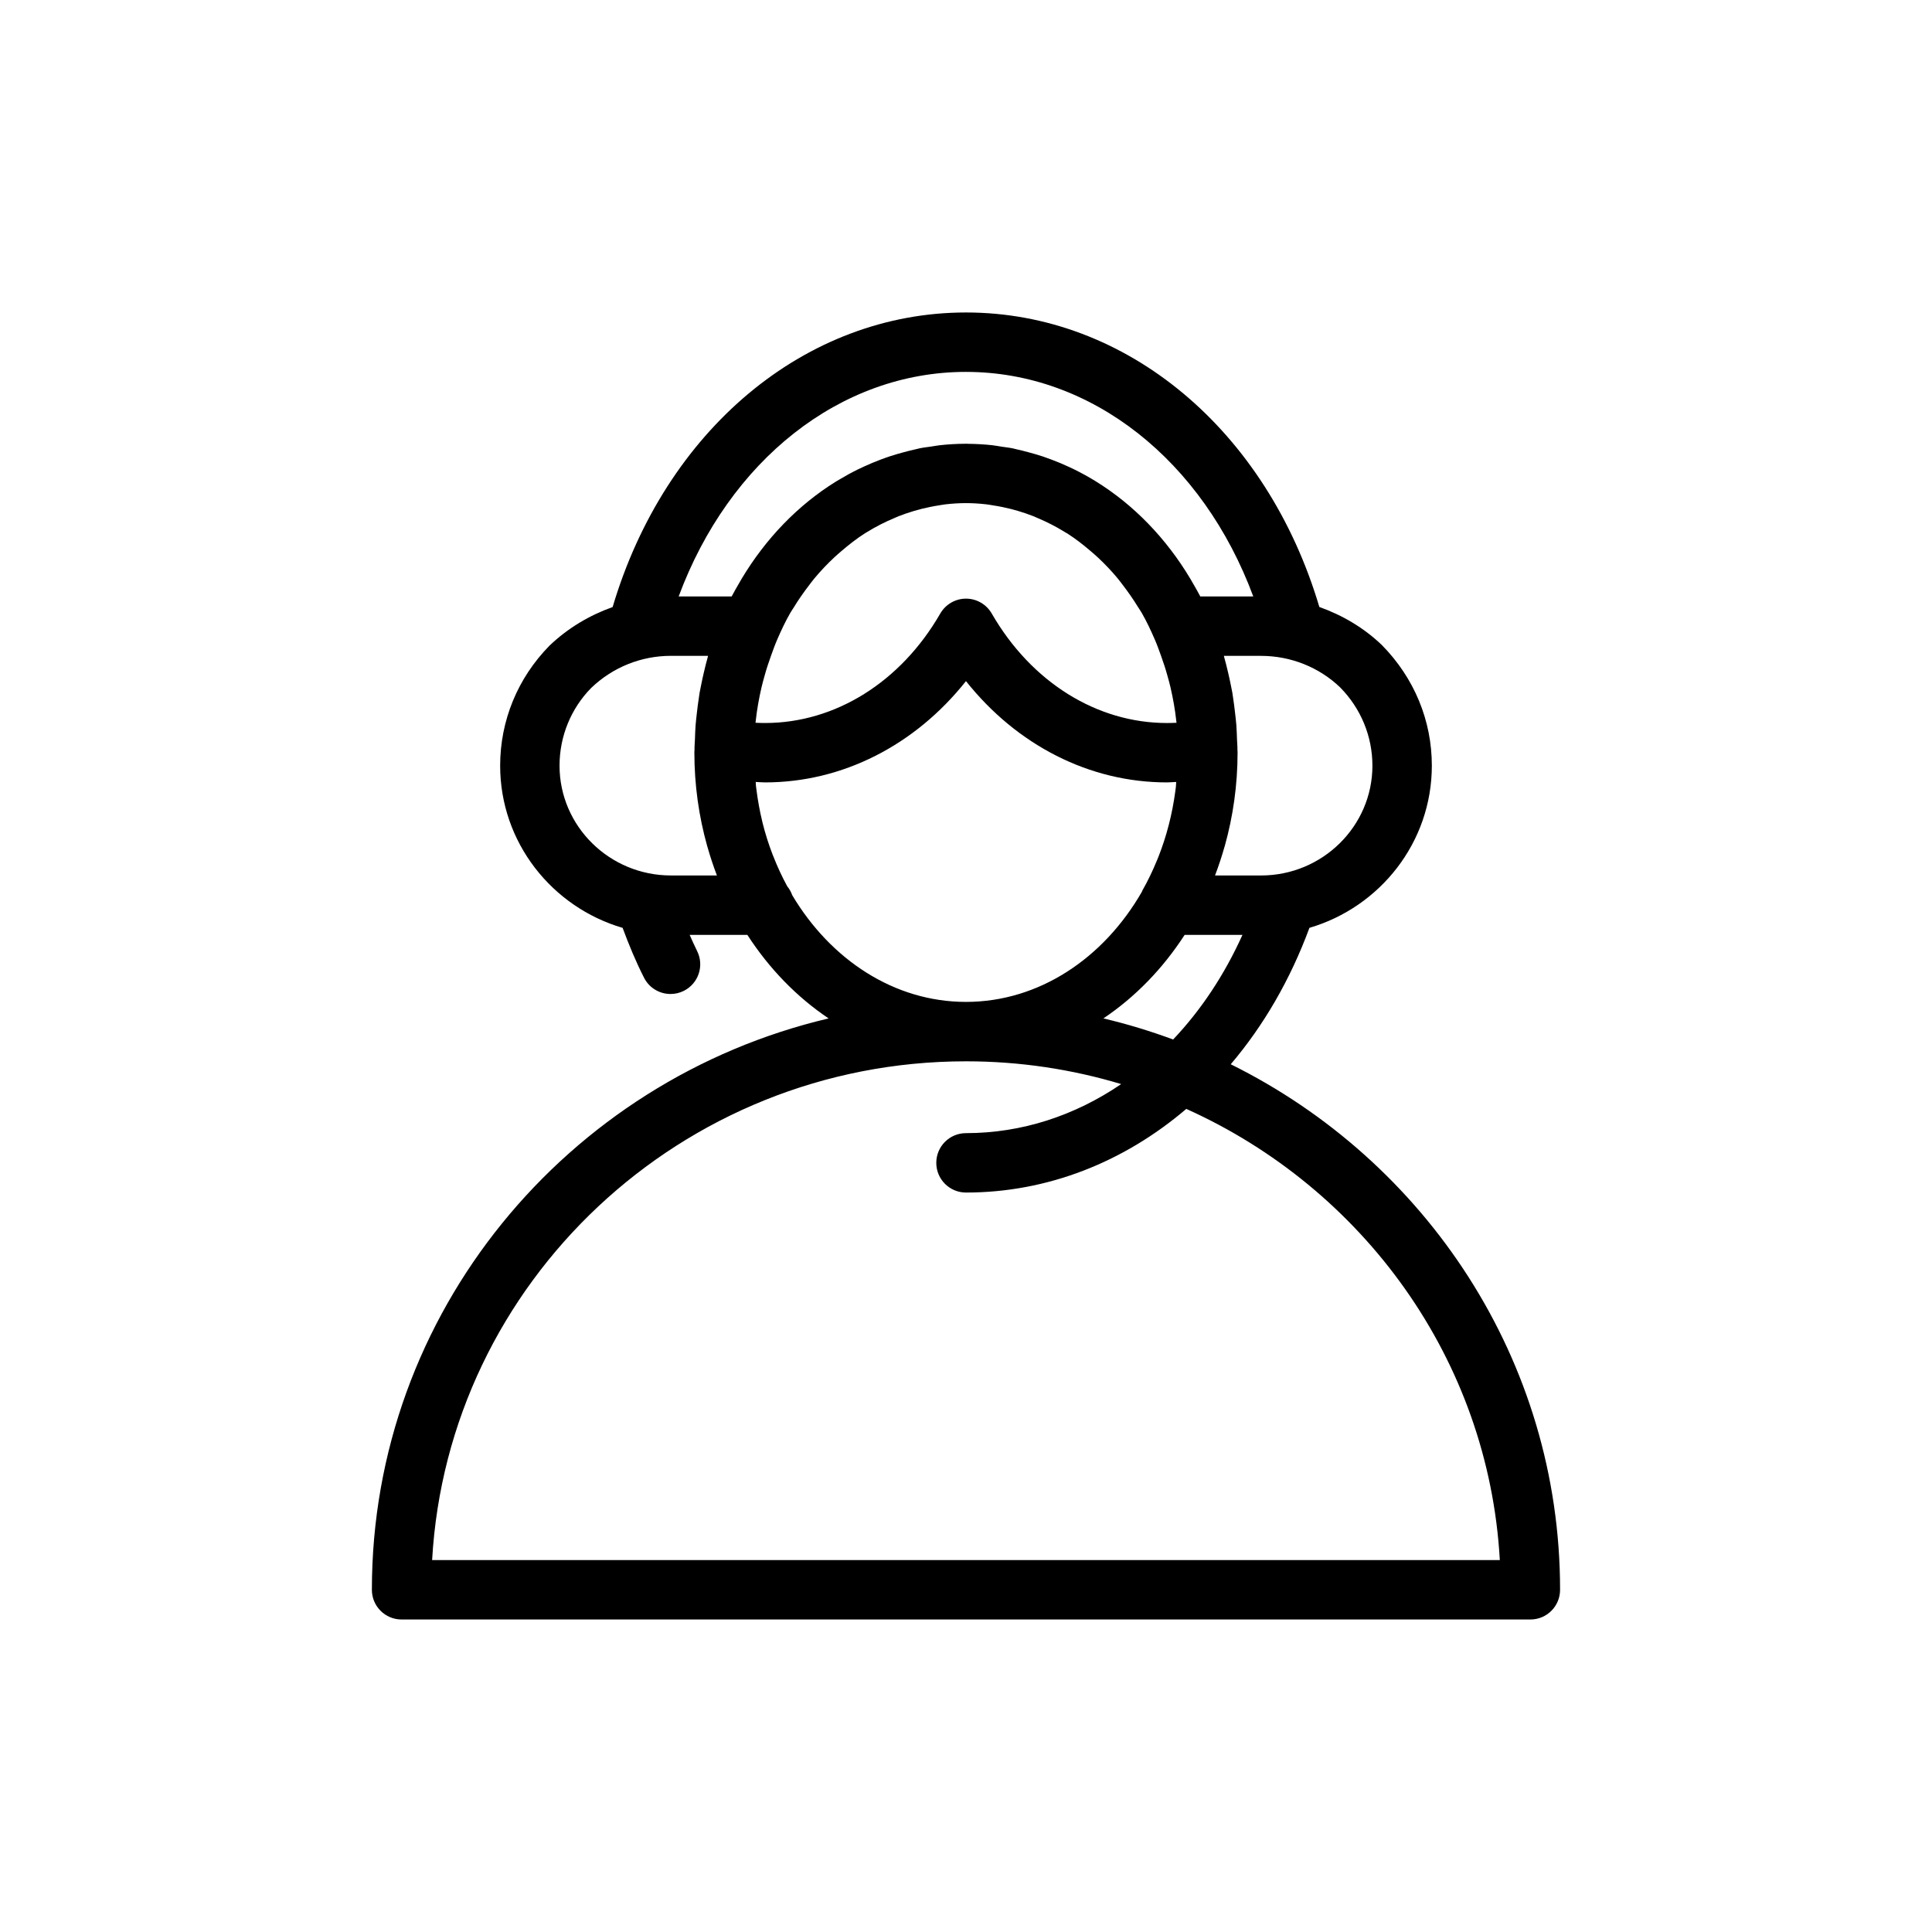
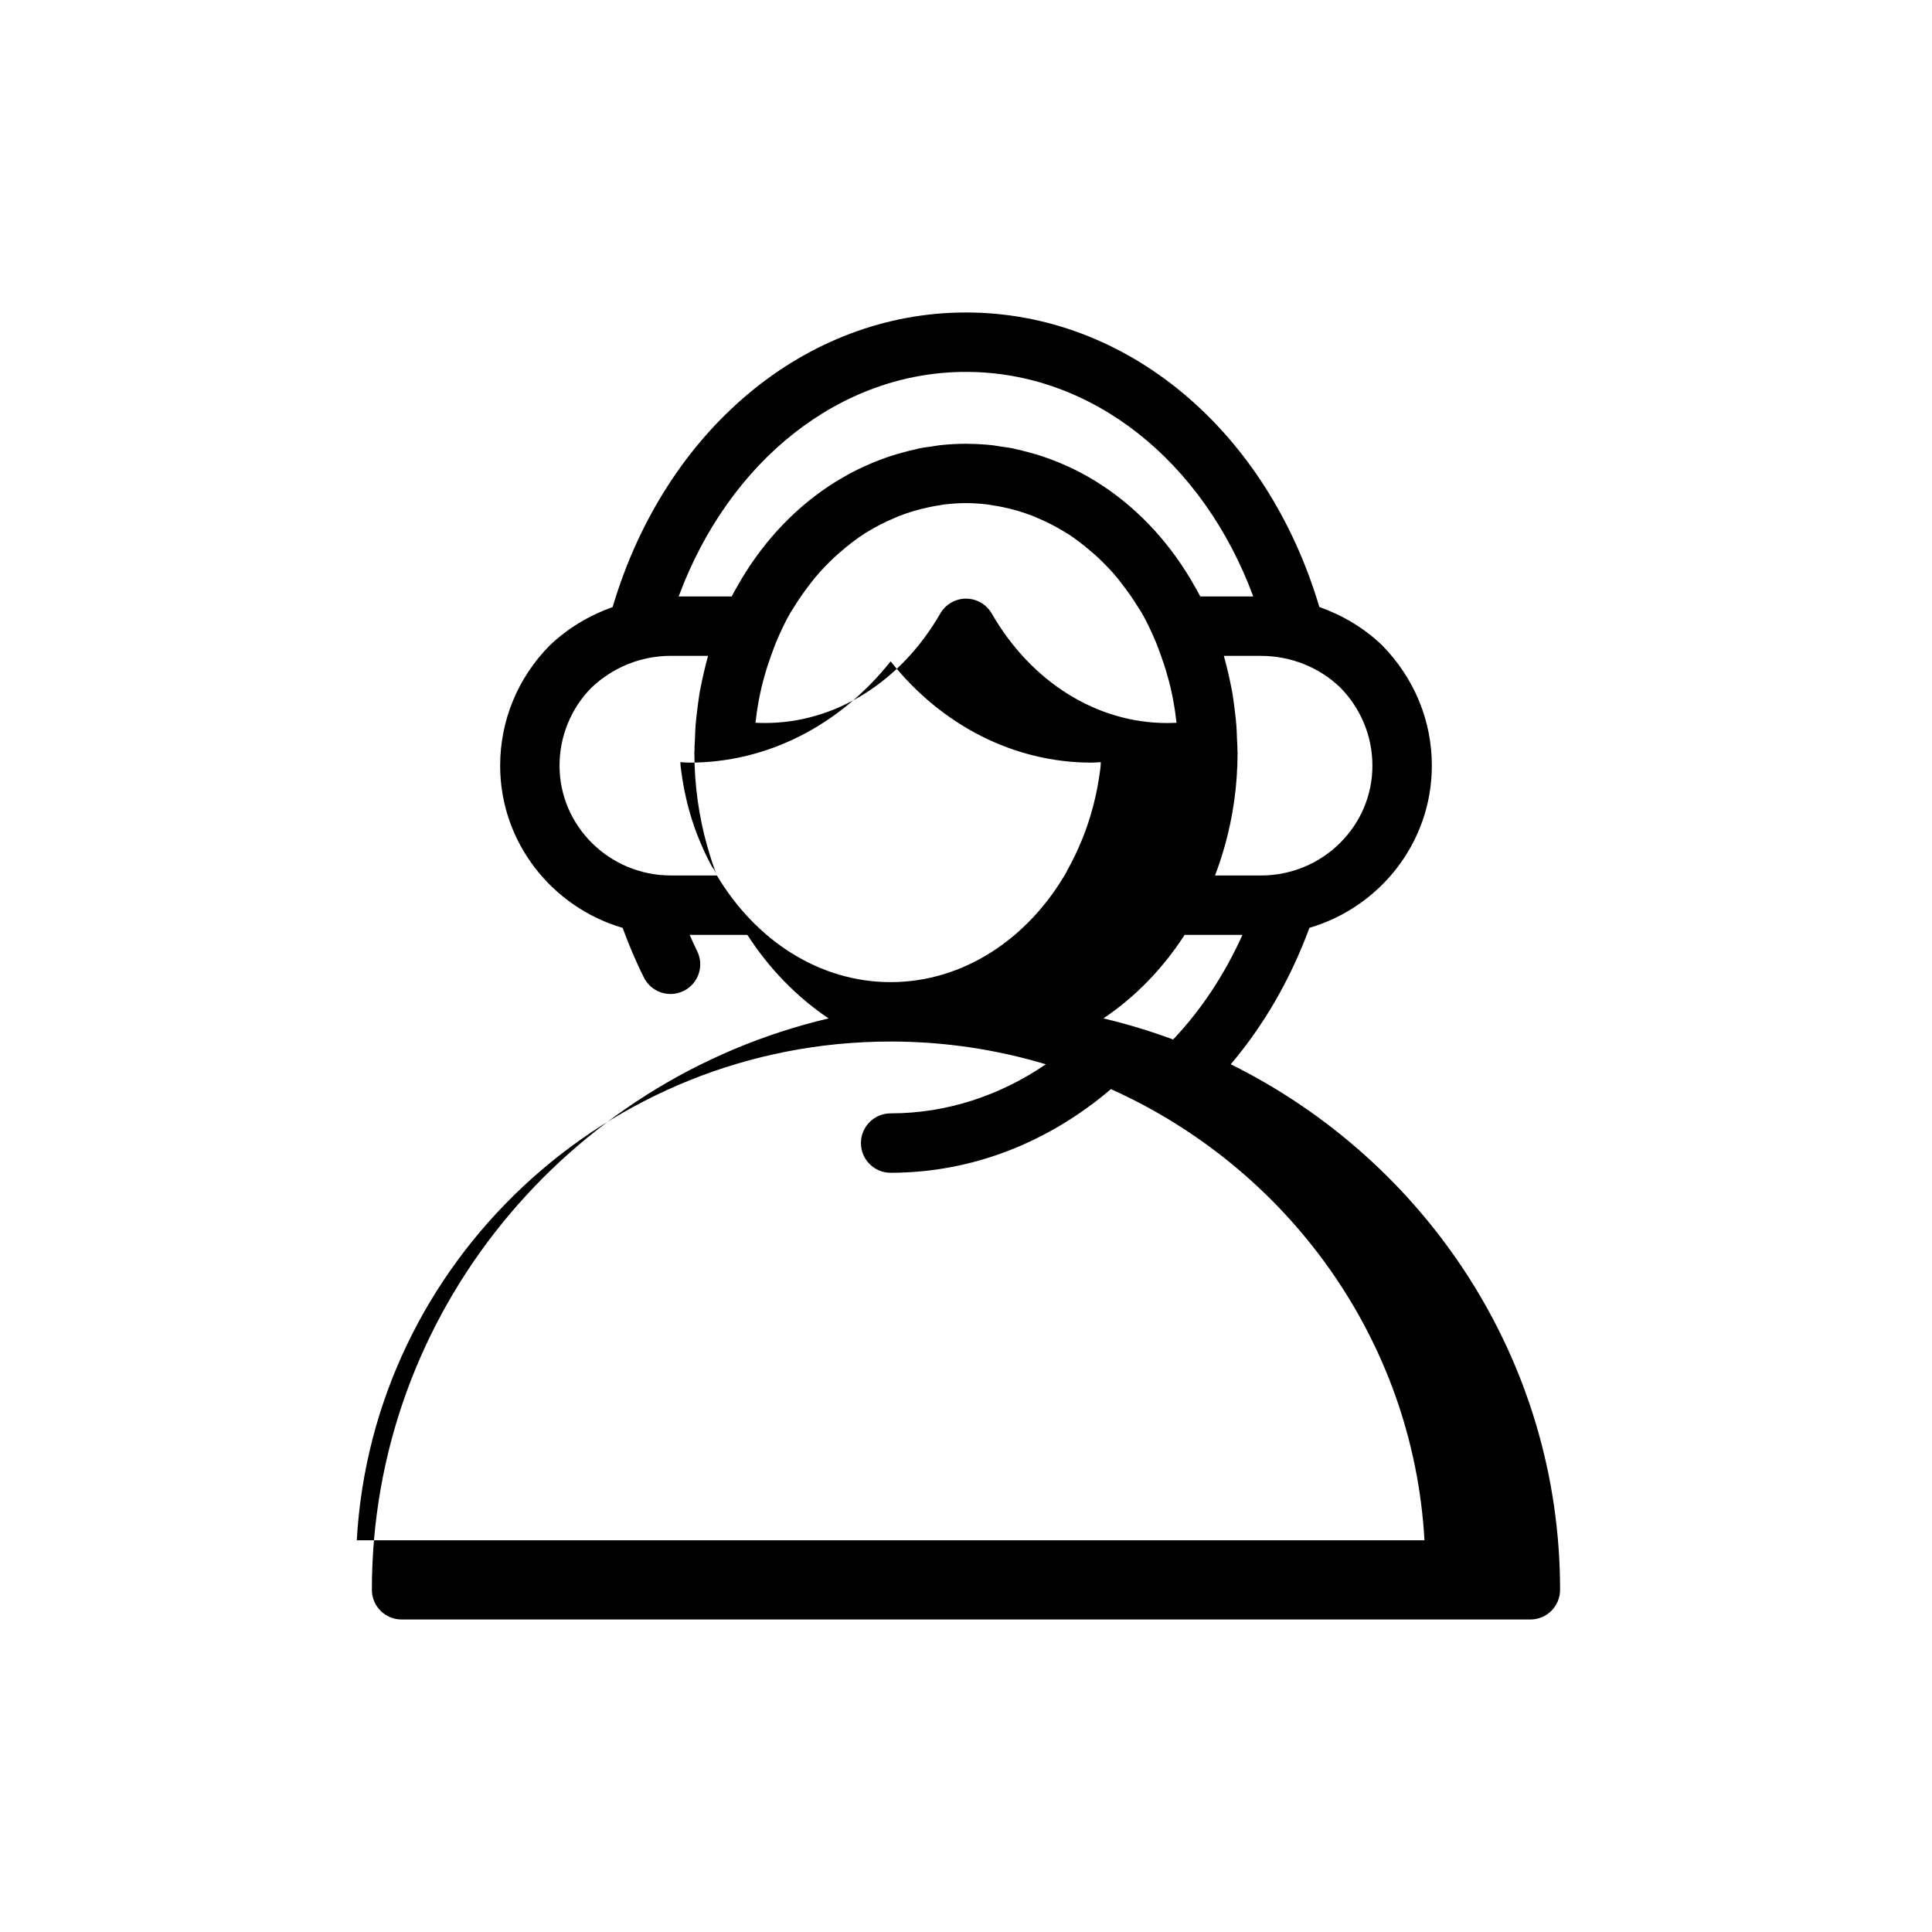
<svg xmlns="http://www.w3.org/2000/svg" fill="#000000" width="800px" height="800px" version="1.1" viewBox="144 144 512 512">
-   <path d="m470.16 426.04c8.66-10.184 15.766-22.363 20.852-36.152 18.73-5.496 32.441-22.672 32.441-42.984 0-11.918-4.637-23.207-13.23-31.949-4.805-4.602-10.48-7.926-16.582-10.098-13.914-46.84-51.027-78.047-93.641-78.047-42.621 0-79.734 31.211-93.645 78.062-6.125 2.191-11.852 5.555-16.754 10.254-8.418 8.57-13.055 19.859-13.055 31.781 0 20.316 13.715 37.496 32.453 42.988 1.676 4.527 3.523 8.98 5.68 13.215 1.383 2.734 4.152 4.309 7.027 4.309 1.199 0 2.414-0.273 3.551-0.852 3.883-1.969 5.426-6.703 3.461-10.582-0.695-1.375-1.305-2.816-1.949-4.231h15.289c5.781 8.938 13.098 16.48 21.535 22.137-69.293 16.32-121.04 77.93-121.04 151.42 0 4.352 3.519 7.871 7.871 7.871h299.14c4.352 0 7.871-3.519 7.871-7.871 0-60.945-35.625-113.68-87.277-139.27zm-33.75-12.152c8.438-5.66 15.754-13.199 21.535-22.137h15.32c-4.801 10.652-11.035 19.992-18.371 27.727-6-2.219-12.16-4.102-18.484-5.59zm-92.125-78.91c0.324-2.988 0.855-5.898 1.508-8.754 0.25-1.078 0.547-2.137 0.844-3.195 0.5-1.816 1.09-3.582 1.719-5.328 0.5-1.371 0.98-2.746 1.562-4.086 1.074-2.492 2.219-4.938 3.547-7.238 0.277-0.48 0.602-0.926 0.891-1.398 1.246-2.043 2.598-3.984 4.035-5.848 0.473-0.613 0.93-1.246 1.422-1.836 1.688-2.027 3.492-3.922 5.394-5.688 0.531-0.496 1.086-0.965 1.633-1.438 2.078-1.789 4.227-3.481 6.519-4.926 0.113-0.07 0.234-0.125 0.348-0.199 2.406-1.496 4.938-2.773 7.547-3.856 0.293-0.121 0.574-0.258 0.871-0.375 2.664-1.047 5.43-1.863 8.273-2.445 0.863-0.176 1.73-0.34 2.606-0.469 0.531-0.082 1.043-0.184 1.59-0.246 1.777-0.199 3.578-0.32 5.406-0.32 1.801 0 3.578 0.121 5.336 0.316 0.66 0.074 1.293 0.195 1.938 0.301 0.824 0.125 1.645 0.273 2.457 0.441 2.773 0.57 5.465 1.375 8.07 2.391 0.453 0.18 0.898 0.387 1.348 0.582 2.324 0.984 4.574 2.133 6.738 3.449 0.402 0.246 0.816 0.477 1.215 0.734 2.047 1.32 3.973 2.836 5.848 4.434 0.691 0.59 1.387 1.18 2.051 1.805 1.793 1.68 3.5 3.469 5.098 5.383 0.59 0.703 1.133 1.457 1.695 2.191 1.312 1.723 2.559 3.512 3.711 5.391 0.352 0.57 0.742 1.109 1.078 1.695 1.301 2.266 2.426 4.668 3.484 7.121 0.602 1.371 1.09 2.781 1.602 4.184 0.617 1.723 1.199 3.461 1.691 5.254 0.301 1.07 0.602 2.141 0.852 3.231 0.652 2.852 1.18 5.762 1.504 8.746 0.02 0.188 0.055 0.371 0.074 0.562-0.832 0.039-1.676 0.066-2.527 0.066-18.613 0-35.969-10.848-46.441-29.012-1.41-2.445-4.008-3.949-6.82-3.949s-5.41 1.504-6.82 3.945c-10.469 18.164-27.828 29.012-46.441 29.012-0.852 0-1.699-0.023-2.527-0.066 0.02-0.188 0.051-0.371 0.074-0.562zm163.42 11.93c0 16.047-13.246 29.102-29.52 29.102h-12.184c0.031-0.078 0.047-0.156 0.078-0.234 0.906-2.387 1.711-4.832 2.418-7.328 0.023-0.09 0.059-0.176 0.086-0.266 2.188-7.816 3.387-16.129 3.387-24.758 0-0.348-0.043-0.684-0.047-1.031 0-0.031 0.016-0.062 0.016-0.094-0.008-0.777-0.09-1.535-0.117-2.309-0.047-1.273-0.078-2.551-0.176-3.812-0.086-1.113-0.219-2.207-0.348-3.309-0.148-1.324-0.312-2.641-0.516-3.949-0.07-0.449-0.121-0.91-0.199-1.355-0.117-0.668-0.262-1.32-0.395-1.98-0.215-1.102-0.453-2.191-0.711-3.281-0.18-0.762-0.352-1.52-0.551-2.273-0.141-0.535-0.277-1.07-0.43-1.602-0.059-0.203-0.098-0.414-0.156-0.617h9.84c7.902 0 15.414 3.023 20.973 8.352 5.516 5.609 8.551 12.977 8.551 20.746zm-107.71-104.35c33.328 0 62.781 23.504 76.133 59.504h-14.039c-0.676-1.316-1.418-2.574-2.156-3.844-0.148-0.25-0.285-0.508-0.434-0.758-6.422-10.77-15.047-19.711-25.219-25.973-0.012-0.008-0.023-0.012-0.031-0.02-1.883-1.156-3.816-2.215-5.801-3.184-0.379-0.188-0.766-0.359-1.148-0.539-1.582-0.734-3.188-1.406-4.824-2.012-0.715-0.27-1.43-0.523-2.152-0.77-1.273-0.422-2.566-0.793-3.871-1.137-1.055-0.281-2.106-0.559-3.176-0.785-0.277-0.059-0.539-0.148-0.816-0.203-0.953-0.207-1.992-0.305-2.988-0.461-0.859-0.129-1.703-0.301-2.57-0.395-2.062-0.223-4.164-0.34-6.273-0.363-0.219 0.004-0.422-0.027-0.633-0.027-0.074 0-0.141 0.012-0.215 0.012-2.297 0.008-4.559 0.148-6.758 0.391-0.727 0.082-1.438 0.227-2.156 0.332-1.066 0.16-2.176 0.273-3.18 0.488-0.297 0.059-0.578 0.156-0.875 0.215-1.152 0.242-2.281 0.539-3.414 0.844-1.156 0.309-2.301 0.637-3.434 1.008-0.922 0.305-1.828 0.629-2.734 0.973-1.375 0.52-2.727 1.086-4.059 1.695-0.648 0.297-1.293 0.59-1.934 0.906-1.652 0.816-3.258 1.707-4.84 2.656-0.32 0.191-0.648 0.371-0.965 0.57-10.016 6.234-18.508 15.062-24.863 25.66-0.223 0.371-0.43 0.75-0.648 1.125-0.688 1.188-1.387 2.367-2.019 3.598h-14.047c13.359-36.004 42.812-59.508 76.141-59.508zm-66.008 133.45h-12.184c-16.273 0-29.52-13.055-29.52-29.102 0-7.769 3.035-15.137 8.371-20.578 5.734-5.496 13.246-8.523 21.148-8.523h9.84c-0.059 0.203-0.098 0.414-0.156 0.621-0.152 0.535-0.289 1.078-0.434 1.617-0.195 0.742-0.367 1.488-0.539 2.238-0.258 1.094-0.496 2.191-0.715 3.301-0.129 0.664-0.277 1.32-0.395 1.988-0.078 0.445-0.125 0.898-0.195 1.344-0.207 1.309-0.367 2.633-0.52 3.957-0.125 1.102-0.258 2.195-0.348 3.309-0.098 1.262-0.129 2.539-0.176 3.812-0.027 0.773-0.109 1.531-0.117 2.309 0 0.031 0.016 0.062 0.016 0.094-0.004 0.348-0.047 0.684-0.047 1.031 0 8.629 1.199 16.941 3.387 24.758 0.027 0.094 0.062 0.18 0.086 0.273 0.707 2.492 1.508 4.934 2.414 7.316 0.035 0.074 0.055 0.156 0.082 0.234zm19.969 5.242c-0.309-0.871-0.754-1.672-1.332-2.367-0.02-0.039-0.039-0.078-0.059-0.117-1.363-2.504-2.559-5.113-3.609-7.789-0.074-0.188-0.156-0.367-0.227-0.555-1.047-2.731-1.938-5.535-2.652-8.406-0.035-0.141-0.059-0.285-0.094-0.426-0.648-2.656-1.133-5.375-1.492-8.121-0.051-0.398-0.109-0.797-0.156-1.199-0.039-0.344-0.027-0.699-0.062-1.043 0.828 0.031 1.625 0.121 2.465 0.121 20.543 0 39.762-9.852 53.258-26.844 13.5 16.992 32.719 26.844 53.258 26.844 0.836 0 1.629-0.09 2.449-0.121-0.043 0.438-0.031 0.887-0.082 1.324-0.047 0.41-0.105 0.816-0.16 1.223-0.809 6.019-2.309 11.852-4.488 17.355-0.117 0.297-0.242 0.59-0.363 0.883-1.129 2.738-2.394 5.41-3.852 7.961-0.07 0.121-0.094 0.258-0.156 0.379-10.113 17.586-27.23 29.164-46.605 29.164-19.035 0-35.863-11.203-46.039-28.266zm-95.438 176.19c4.137-73.574 66.016-132.18 141.48-132.18 14.301 0 28.105 2.121 41.129 6.035-12.254 8.352-26.324 13-41.129 13-4.352 0-7.871 3.519-7.871 7.871 0 4.352 3.519 7.871 7.871 7.871 21.617 0 41.844-8.062 58.383-22.168 46.766 21.02 80.094 66.305 83.09 119.57z" />
+   <path d="m470.16 426.04c8.66-10.184 15.766-22.363 20.852-36.152 18.73-5.496 32.441-22.672 32.441-42.984 0-11.918-4.637-23.207-13.23-31.949-4.805-4.602-10.48-7.926-16.582-10.098-13.914-46.84-51.027-78.047-93.641-78.047-42.621 0-79.734 31.211-93.645 78.062-6.125 2.191-11.852 5.555-16.754 10.254-8.418 8.57-13.055 19.859-13.055 31.781 0 20.316 13.715 37.496 32.453 42.988 1.676 4.527 3.523 8.98 5.68 13.215 1.383 2.734 4.152 4.309 7.027 4.309 1.199 0 2.414-0.273 3.551-0.852 3.883-1.969 5.426-6.703 3.461-10.582-0.695-1.375-1.305-2.816-1.949-4.231h15.289c5.781 8.938 13.098 16.48 21.535 22.137-69.293 16.32-121.04 77.93-121.04 151.42 0 4.352 3.519 7.871 7.871 7.871h299.14c4.352 0 7.871-3.519 7.871-7.871 0-60.945-35.625-113.68-87.277-139.27zm-33.75-12.152c8.438-5.66 15.754-13.199 21.535-22.137h15.32c-4.801 10.652-11.035 19.992-18.371 27.727-6-2.219-12.16-4.102-18.484-5.59zm-92.125-78.91c0.324-2.988 0.855-5.898 1.508-8.754 0.25-1.078 0.547-2.137 0.844-3.195 0.5-1.816 1.09-3.582 1.719-5.328 0.5-1.371 0.98-2.746 1.562-4.086 1.074-2.492 2.219-4.938 3.547-7.238 0.277-0.48 0.602-0.926 0.891-1.398 1.246-2.043 2.598-3.984 4.035-5.848 0.473-0.613 0.93-1.246 1.422-1.836 1.688-2.027 3.492-3.922 5.394-5.688 0.531-0.496 1.086-0.965 1.633-1.438 2.078-1.789 4.227-3.481 6.519-4.926 0.113-0.07 0.234-0.125 0.348-0.199 2.406-1.496 4.938-2.773 7.547-3.856 0.293-0.121 0.574-0.258 0.871-0.375 2.664-1.047 5.43-1.863 8.273-2.445 0.863-0.176 1.73-0.34 2.606-0.469 0.531-0.082 1.043-0.184 1.59-0.246 1.777-0.199 3.578-0.32 5.406-0.32 1.801 0 3.578 0.121 5.336 0.316 0.66 0.074 1.293 0.195 1.938 0.301 0.824 0.125 1.645 0.273 2.457 0.441 2.773 0.57 5.465 1.375 8.07 2.391 0.453 0.18 0.898 0.387 1.348 0.582 2.324 0.984 4.574 2.133 6.738 3.449 0.402 0.246 0.816 0.477 1.215 0.734 2.047 1.32 3.973 2.836 5.848 4.434 0.691 0.59 1.387 1.18 2.051 1.805 1.793 1.68 3.5 3.469 5.098 5.383 0.59 0.703 1.133 1.457 1.695 2.191 1.312 1.723 2.559 3.512 3.711 5.391 0.352 0.57 0.742 1.109 1.078 1.695 1.301 2.266 2.426 4.668 3.484 7.121 0.602 1.371 1.09 2.781 1.602 4.184 0.617 1.723 1.199 3.461 1.691 5.254 0.301 1.07 0.602 2.141 0.852 3.231 0.652 2.852 1.18 5.762 1.504 8.746 0.02 0.188 0.055 0.371 0.074 0.562-0.832 0.039-1.676 0.066-2.527 0.066-18.613 0-35.969-10.848-46.441-29.012-1.41-2.445-4.008-3.949-6.82-3.949s-5.41 1.504-6.82 3.945c-10.469 18.164-27.828 29.012-46.441 29.012-0.852 0-1.699-0.023-2.527-0.066 0.02-0.188 0.051-0.371 0.074-0.562zm163.42 11.93c0 16.047-13.246 29.102-29.52 29.102h-12.184c0.031-0.078 0.047-0.156 0.078-0.234 0.906-2.387 1.711-4.832 2.418-7.328 0.023-0.09 0.059-0.176 0.086-0.266 2.188-7.816 3.387-16.129 3.387-24.758 0-0.348-0.043-0.684-0.047-1.031 0-0.031 0.016-0.062 0.016-0.094-0.008-0.777-0.09-1.535-0.117-2.309-0.047-1.273-0.078-2.551-0.176-3.812-0.086-1.113-0.219-2.207-0.348-3.309-0.148-1.324-0.312-2.641-0.516-3.949-0.07-0.449-0.121-0.91-0.199-1.355-0.117-0.668-0.262-1.32-0.395-1.98-0.215-1.102-0.453-2.191-0.711-3.281-0.18-0.762-0.352-1.52-0.551-2.273-0.141-0.535-0.277-1.07-0.43-1.602-0.059-0.203-0.098-0.414-0.156-0.617h9.84c7.902 0 15.414 3.023 20.973 8.352 5.516 5.609 8.551 12.977 8.551 20.746zm-107.71-104.35c33.328 0 62.781 23.504 76.133 59.504h-14.039c-0.676-1.316-1.418-2.574-2.156-3.844-0.148-0.25-0.285-0.508-0.434-0.758-6.422-10.77-15.047-19.711-25.219-25.973-0.012-0.008-0.023-0.012-0.031-0.02-1.883-1.156-3.816-2.215-5.801-3.184-0.379-0.188-0.766-0.359-1.148-0.539-1.582-0.734-3.188-1.406-4.824-2.012-0.715-0.27-1.43-0.523-2.152-0.77-1.273-0.422-2.566-0.793-3.871-1.137-1.055-0.281-2.106-0.559-3.176-0.785-0.277-0.059-0.539-0.148-0.816-0.203-0.953-0.207-1.992-0.305-2.988-0.461-0.859-0.129-1.703-0.301-2.57-0.395-2.062-0.223-4.164-0.34-6.273-0.363-0.219 0.004-0.422-0.027-0.633-0.027-0.074 0-0.141 0.012-0.215 0.012-2.297 0.008-4.559 0.148-6.758 0.391-0.727 0.082-1.438 0.227-2.156 0.332-1.066 0.16-2.176 0.273-3.18 0.488-0.297 0.059-0.578 0.156-0.875 0.215-1.152 0.242-2.281 0.539-3.414 0.844-1.156 0.309-2.301 0.637-3.434 1.008-0.922 0.305-1.828 0.629-2.734 0.973-1.375 0.52-2.727 1.086-4.059 1.695-0.648 0.297-1.293 0.59-1.934 0.906-1.652 0.816-3.258 1.707-4.84 2.656-0.32 0.191-0.648 0.371-0.965 0.57-10.016 6.234-18.508 15.062-24.863 25.66-0.223 0.371-0.43 0.75-0.648 1.125-0.688 1.188-1.387 2.367-2.019 3.598h-14.047c13.359-36.004 42.812-59.508 76.141-59.508zm-66.008 133.45h-12.184c-16.273 0-29.52-13.055-29.52-29.102 0-7.769 3.035-15.137 8.371-20.578 5.734-5.496 13.246-8.523 21.148-8.523h9.84c-0.059 0.203-0.098 0.414-0.156 0.621-0.152 0.535-0.289 1.078-0.434 1.617-0.195 0.742-0.367 1.488-0.539 2.238-0.258 1.094-0.496 2.191-0.715 3.301-0.129 0.664-0.277 1.32-0.395 1.988-0.078 0.445-0.125 0.898-0.195 1.344-0.207 1.309-0.367 2.633-0.52 3.957-0.125 1.102-0.258 2.195-0.348 3.309-0.098 1.262-0.129 2.539-0.176 3.812-0.027 0.773-0.109 1.531-0.117 2.309 0 0.031 0.016 0.062 0.016 0.094-0.004 0.348-0.047 0.684-0.047 1.031 0 8.629 1.199 16.941 3.387 24.758 0.027 0.094 0.062 0.18 0.086 0.273 0.707 2.492 1.508 4.934 2.414 7.316 0.035 0.074 0.055 0.156 0.082 0.234zc-0.309-0.871-0.754-1.672-1.332-2.367-0.02-0.039-0.039-0.078-0.059-0.117-1.363-2.504-2.559-5.113-3.609-7.789-0.074-0.188-0.156-0.367-0.227-0.555-1.047-2.731-1.938-5.535-2.652-8.406-0.035-0.141-0.059-0.285-0.094-0.426-0.648-2.656-1.133-5.375-1.492-8.121-0.051-0.398-0.109-0.797-0.156-1.199-0.039-0.344-0.027-0.699-0.062-1.043 0.828 0.031 1.625 0.121 2.465 0.121 20.543 0 39.762-9.852 53.258-26.844 13.5 16.992 32.719 26.844 53.258 26.844 0.836 0 1.629-0.09 2.449-0.121-0.043 0.438-0.031 0.887-0.082 1.324-0.047 0.41-0.105 0.816-0.16 1.223-0.809 6.019-2.309 11.852-4.488 17.355-0.117 0.297-0.242 0.59-0.363 0.883-1.129 2.738-2.394 5.41-3.852 7.961-0.07 0.121-0.094 0.258-0.156 0.379-10.113 17.586-27.23 29.164-46.605 29.164-19.035 0-35.863-11.203-46.039-28.266zm-95.438 176.19c4.137-73.574 66.016-132.18 141.48-132.18 14.301 0 28.105 2.121 41.129 6.035-12.254 8.352-26.324 13-41.129 13-4.352 0-7.871 3.519-7.871 7.871 0 4.352 3.519 7.871 7.871 7.871 21.617 0 41.844-8.062 58.383-22.168 46.766 21.02 80.094 66.305 83.09 119.57z" />
</svg>